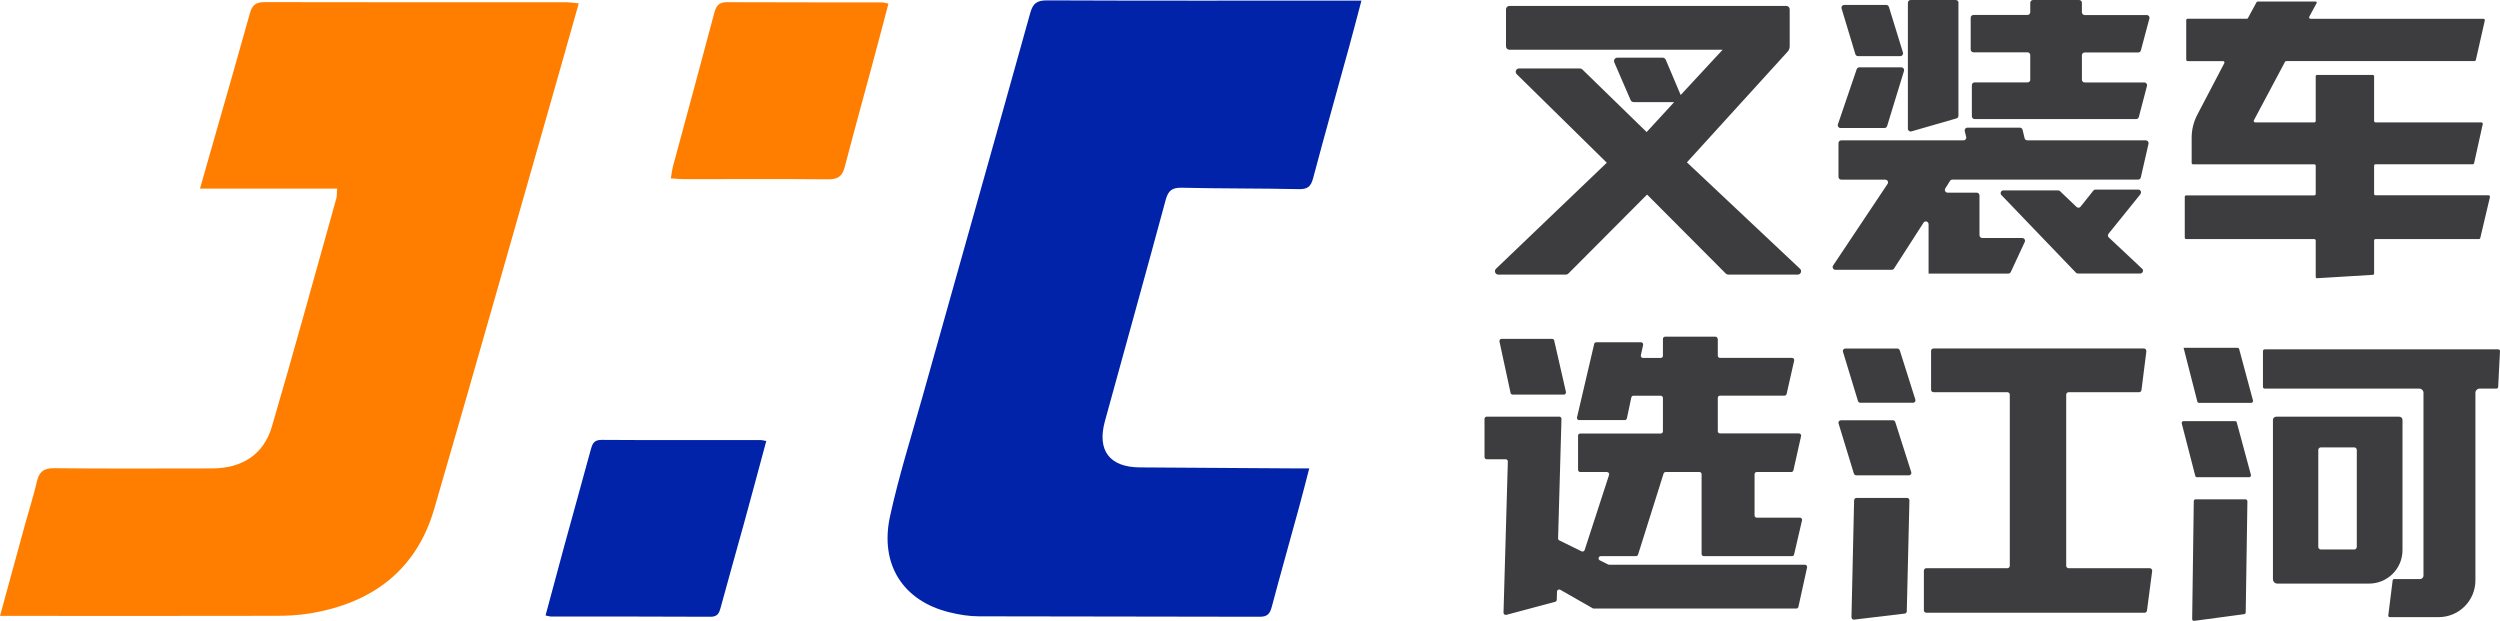
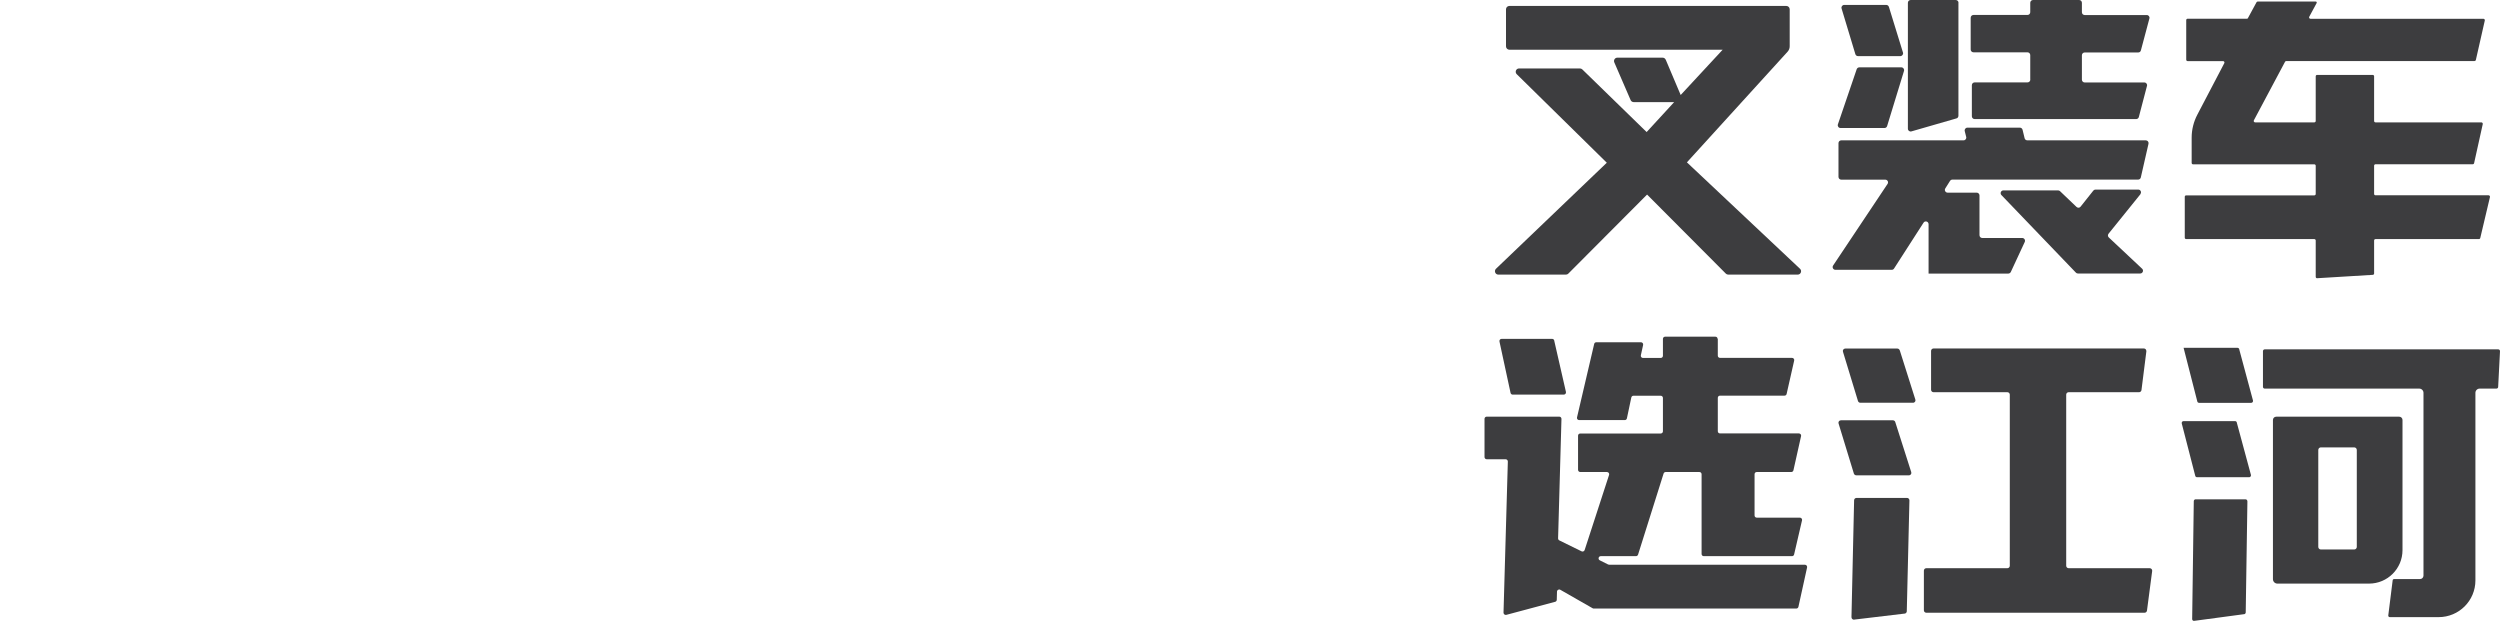
<svg xmlns="http://www.w3.org/2000/svg" id="_图层_2" data-name="图层 2" viewBox="0 0 340.77 84.64">
  <defs>
    <style>
      .cls-1 {
        fill: #3d3d3f;
      }

      .cls-1, .cls-2, .cls-3 {
        stroke-width: 0px;
      }

      .cls-2 {
        fill: #FF7E00;
      }

      .cls-3 {
        fill: #0123A9;
      }
    </style>
  </defs>
  <g id="_图层_1-2" data-name="图层 1">
-     <path class="cls-3" d="M185.57.1c-.6,2.27-1.12,4.27-1.67,6.27-1.64,5.98-3.33,11.95-4.92,17.95-.31,1.16-.8,1.49-1.97,1.46-5.3-.11-10.61-.07-15.91-.19-1.3-.03-1.85.35-2.2,1.63-2.72,10.07-5.53,20.12-8.29,30.18-1.1,4.01.63,6.28,4.75,6.31,7.22.05,14.44.1,21.67.14.39,0,.78,0,1.43,0-.49,1.88-.92,3.59-1.39,5.3-1.23,4.51-2.51,9.02-3.71,13.54-.25.96-.59,1.39-1.68,1.38-12.75-.04-25.51-.02-38.26-.06-1.34,0-2.7-.23-4.01-.55-6.3-1.54-9.53-6.5-8.09-13.09,1.2-5.5,2.91-10.89,4.43-16.32,4.89-17.43,9.82-34.84,14.68-52.28.37-1.34.93-1.72,2.31-1.72,13.6.06,27.2.03,40.8.03h2.02" />
-     <path class="cls-2" d="M0,83.96c1.19-4.37,2.3-8.43,3.42-12.5.54-1.96,1.16-3.89,1.62-5.86.31-1.32.92-1.79,2.33-1.78,7.16.08,14.33.03,21.5.03,4.09,0,7.07-1.86,8.2-5.73,3.03-10.33,5.87-20.72,8.78-31.09.09-.31.05-.66.1-1.32h-18.69c.74-2.58,1.36-4.77,1.99-6.97,1.61-5.64,3.24-11.27,4.81-16.92.3-1.1.79-1.53,1.98-1.53,13.71.04,27.42.01,41.13.02.49,0,.99.08,1.72.15-.98,3.48-1.92,6.83-2.88,10.17-5.59,19.57-11.12,39.15-16.81,58.7-2.45,8.43-8.49,12.88-16.95,14.28-1.55.26-3.14.33-4.72.33-11.68.03-23.36.01-35.04.01H0" />
-     <path class="cls-3" d="M74.36,83.9c.86-3.21,1.7-6.36,2.56-9.5,1.19-4.35,2.41-8.69,3.59-13.05.22-.81.4-1.4,1.5-1.39,7.22.05,14.44.02,21.66.02.21,0,.42.07.78.13-1.03,3.82-2.03,7.57-3.06,11.31-1.04,3.8-2.14,7.6-3.16,11.4-.21.8-.45,1.26-1.42,1.25-7.22-.04-14.44-.03-21.66-.03-.21,0-.43-.08-.79-.15" />
-     <path class="cls-2" d="M121.1.5c-.76,2.89-1.5,5.71-2.26,8.52-1.23,4.57-2.5,9.14-3.69,13.72-.32,1.23-.88,1.71-2.22,1.7-6.6-.06-13.21-.02-19.81-.02-.5,0-1-.07-1.68-.11.11-.63.17-1.17.31-1.7,1.88-6.97,3.78-13.93,5.63-20.91.26-.98.68-1.41,1.72-1.4,7.05.03,14.11.02,21.16.03.21,0,.43.08.83.17" />
    <path class="cls-1" d="M227.05,8.13l2.04,4.82,5.72-6.17h-29.07c-.25,0-.46-.21-.46-.46V1.27c0-.25.2-.46.46-.46h37.75c.25,0,.46.2.46.46v5.04c0,.27-.1.53-.28.73l-13.73,15.09,15.42,14.51c.3.28.1.79-.31.79h-9.48c-.12,0-.24-.05-.32-.13l-10.74-10.78-10.74,10.78c-.09.09-.2.13-.32.13h-9.22c-.41,0-.61-.5-.32-.79l15.11-14.46-12.28-12.07c-.29-.29-.09-.78.32-.78h8.3c.12,0,.23.05.32.13l8.77,8.54,3.75-4.08h-5.51c-.18,0-.35-.11-.42-.27l-2.23-5.15c-.13-.3.09-.64.42-.64h6.17c.18,0,.35.11.42.28" />
    <path class="cls-1" d="M275.69,17.68l.28,1.16c.04.17.19.29.37.29h16.15c.24,0,.42.22.37.46l-1.05,4.6c-.04.17-.19.29-.37.29h-25.31c-.13,0-.25.07-.32.17l-.65,1.03c-.16.25.02.58.32.58h3.96c.21,0,.38.17.38.38v5.42c0,.21.17.38.38.38h5.45c.27,0,.46.29.34.54l-1.9,4.09c-.06.13-.2.22-.34.22h-10.87v-6.73c0-.38-.49-.52-.69-.2l-4.02,6.25c-.07.11-.19.17-.32.17h-7.67c-.3,0-.48-.34-.31-.59l7.42-11.12c.17-.25-.01-.58-.31-.58h-6c-.21,0-.38-.17-.38-.38v-4.6c0-.21.17-.38.38-.38h16.67c.24,0,.42-.23.36-.46l-.2-.8c-.06-.24.12-.47.37-.47h7.15c.17,0,.32.12.36.29M253.44,9.18h5.73c.25,0,.43.24.36.49l-2.3,7.51c-.05.16-.19.27-.36.27h-5.99c-.26,0-.44-.25-.36-.5l2.56-7.51c.05-.15.2-.26.36-.26M257.47.93l1.92,6.23c.08.24-.11.49-.36.49h-5.77c-.17,0-.31-.11-.36-.27l-1.88-6.23c-.07-.24.11-.48.36-.48h5.73c.17,0,.31.11.36.27M266.95.38v15.4c0,.17-.11.32-.27.36l-6.14,1.77c-.24.07-.48-.11-.48-.36V.38c0-.21.17-.38.38-.38h6.14c.21,0,.38.17.38.38M276.74,10.84v-3.33c0-.21-.17-.38-.38-.38h-7.36c-.21,0-.38-.17-.38-.38V2.42c0-.21.17-.38.38-.38h7.36c.21,0,.38-.17.38-.38V.38c0-.21.17-.38.38-.38h6.28c.21,0,.38.17.38.38v1.29c0,.21.17.38.38.38h8.46c.25,0,.43.23.36.47l-1.16,4.35c-.04.17-.19.28-.36.28h-7.3c-.21,0-.38.17-.38.38v3.33c0,.21.17.38.38.38h8.13c.25,0,.43.23.36.47l-1.11,4.24c-.04.16-.19.28-.36.28h-22.02c-.21,0-.38-.17-.38-.38v-4.24c0-.21.17-.38.38-.38h7.21c.21,0,.38-.17.38-.38M291.76,26.47l-4.35,5.39c-.12.15-.11.38.04.51l4.54,4.26c.25.23.08.65-.26.65h-8.5c-.1,0-.2-.04-.27-.12l-10.15-10.57c-.23-.24-.06-.64.27-.64h7.45c.1,0,.19.04.26.1l2.26,2.16c.16.15.42.14.55-.04l1.74-2.19c.07-.09.18-.14.29-.14h5.83c.32,0,.49.37.29.61" />
    <path class="cls-1" d="M306.42,2.45l1.16-2.14c.03-.06.1-.1.17-.1h7.91c.1,0,.16.11.12.2l-1.01,1.87c-.07.13.02.28.17.28h23.57c.12,0,.21.11.19.23l-1.22,5.38c-.02.09-.1.15-.19.15h-25.65c-.07,0-.14.04-.17.1l-4.25,7.98c-.07.13.03.28.17.28h8.07c.1,0,.19-.08.19-.19v-6.09c0-.1.09-.19.19-.19h7.58c.11,0,.19.09.19.19v6.09c0,.11.08.19.19.19h14.43c.12,0,.21.11.19.23l-1.18,5.33c-.02.09-.1.15-.19.15h-13.25c-.11,0-.19.09-.19.19v3.85c0,.11.08.19.19.19h15.41c.12,0,.22.12.19.24l-1.32,5.58c-.02.09-.1.15-.19.15h-14.09c-.11,0-.19.08-.19.19v4.5c0,.09-.06.16-.14.18l-7.58.46c-.12.04-.24-.06-.24-.18v-4.96c0-.11-.09-.19-.19-.19h-17.47c-.1,0-.19-.09-.19-.19v-5.58c0-.11.09-.19.19-.19h17.47c.1,0,.19-.08.19-.19v-3.85c0-.11-.09-.19-.19-.19h-16.53c-.11,0-.19-.09-.19-.19v-3.44c0-1.1.27-2.18.78-3.15l3.67-7.01c.07-.13-.03-.28-.17-.28h-4.83c-.11,0-.19-.09-.19-.19V2.74c0-.11.09-.19.19-.19h8.08c.07,0,.14-.04.17-.1" />
    <path class="cls-1" d="M234.15,46.18v2.3c0,.17.13.3.3.3h9.82c.19,0,.34.18.29.37l-1.03,4.55c-.03.14-.15.23-.29.23h-8.79c-.17,0-.3.13-.3.3v4.55c0,.17.13.3.3.3h10.76c.19,0,.34.18.29.37l-1.04,4.65c-.03.14-.15.24-.29.24h-4.71c-.17,0-.3.13-.3.3v5.62c0,.17.13.3.3.3h5.88c.19,0,.34.18.29.37l-1.08,4.65c-.03.14-.15.23-.29.23h-12.02c-.17,0-.3-.13-.3-.3v-10.87c0-.17-.13-.3-.3-.3h-4.59c-.13,0-.25.08-.29.21l-3.48,11.05c-.04.12-.15.21-.29.21h-4.79c-.32,0-.42.43-.13.57l1.08.54c.08.04.17.06.26.06h26.62c.19,0,.33.18.29.37l-1.18,5.36c-.03.14-.15.24-.29.24h-27.61c-.05,0-.1-.01-.15-.04l-4.41-2.52c-.2-.11-.44.03-.45.25l-.03,1.11c0,.13-.09.25-.22.28l-6.66,1.78c-.19.05-.38-.1-.38-.3l.59-20.6c0-.17-.13-.31-.3-.31h-2.58c-.17,0-.3-.14-.3-.3v-5.21c0-.17.14-.3.3-.3h9.89c.17,0,.3.14.3.31l-.46,16.28c0,.12.06.23.17.28l3.03,1.49c.16.08.36,0,.42-.18l3.33-10.24c.06-.19-.08-.39-.29-.39h-3.64c-.17,0-.3-.14-.3-.3v-4.65c0-.17.13-.3.3-.3h10.97c.17,0,.3-.14.3-.3v-4.55c0-.17-.14-.3-.3-.3h-3.72c-.14,0-.26.1-.29.24l-.6,2.84c-.03.14-.15.24-.29.24h-6.22c-.19,0-.34-.18-.29-.37l2.34-10.01c.03-.14.15-.23.29-.23h6.09c.19,0,.33.18.29.37l-.31,1.41c-.04.19.1.36.29.36h2.42c.17,0,.3-.13.3-.3v-2.3c0-.17.13-.3.3-.3h6.85c.17,0,.3.13.3.3M211.85,46.42l1.6,7c.04.19-.1.37-.29.37h-6.97c-.14,0-.26-.1-.29-.24l-1.51-7c-.04-.19.1-.36.29-.36h6.89c.14,0,.26.1.29.23" />
    <path class="cls-1" d="M258.34,57.53l2.18,6.83c.07.21-.09.43-.32.43h-7.18c-.14,0-.27-.1-.32-.23l-2.09-6.84c-.07-.21.09-.43.32-.43h7.09c.14,0,.27.09.32.23M258.95,47.74l2.13,6.73c.07.21-.09.43-.32.43h-7.18c-.15,0-.27-.1-.32-.23l-2.05-6.73c-.07-.21.09-.43.32-.43h7.09c.14,0,.27.09.32.23M260.27,68.2l-.36,15.12c0,.14-.1.26-.23.31l-6.88.82c-.22.07-.43-.1-.43-.32l.36-15.94c0-.18.15-.32.33-.32h6.88c.19,0,.33.15.33.34M292.57,47.86l-.67,5.31c-.02.16-.16.29-.33.29h-9.6c-.18,0-.33.15-.33.33v23.33c0,.18.15.33.33.33h11.06c.2,0,.35.18.33.37l-.71,5.41c-.02.16-.16.29-.33.29h-29.75c-.18,0-.33-.15-.33-.33v-5.41c0-.18.15-.33.33-.33h11.05c.18,0,.33-.15.33-.33v-23.33c0-.18-.15-.33-.33-.33h-10.07c-.18,0-.33-.15-.33-.33v-5.3c0-.18.15-.33.33-.33h28.68c.2,0,.35.17.33.37" />
    <path class="cls-1" d="M304.89,57.59l1.93,7.14c.04.16-.08.32-.24.32h-7.11c-.11,0-.22-.08-.24-.19l-1.84-7.14c-.04-.16.08-.32.24-.32h7.03c.11,0,.21.08.24.19M305.22,47.6l1.88,6.99c.04.16-.08.32-.24.32h-7.11c-.12,0-.22-.08-.24-.19l-1.87-7.31h7.35c.11,0,.21.08.24.19M306.34,68.32l-.23,15.15c0,.11-.07.2-.17.24l-6.8.91c-.16.06-.34-.07-.33-.24l.22-16.07c0-.14.12-.25.25-.25h6.8c.14,0,.26.12.25.26M340.77,47.87l-.25,4.87c0,.13-.11.23-.24.23h-2.29c-.31,0-.57.26-.57.57v25.57c0,2.77-2.24,5.01-5.02,5.01h-6.66c-.12,0-.21-.11-.2-.22l.6-4.8c.01-.1.1-.17.2-.17h3.53c.26,0,.47-.21.47-.47v-24.92c0-.31-.26-.57-.57-.57h-21.07c-.14,0-.24-.11-.24-.24v-4.87c0-.13.11-.24.24-.24h31.83c.14,0,.25.12.24.26M327.48,57.24v17.75c0,2.52-2.04,4.56-4.56,4.56h-12.49c-.34,0-.61-.27-.61-.61v-21.7c0-.24.2-.44.44-.44h16.78c.24,0,.44.2.44.44M316.35,74.9h4.55c.19,0,.35-.16.35-.35v-13.22c0-.19-.16-.35-.35-.35h-4.55c-.19,0-.35.16-.35.35v13.22c0,.19.16.35.35.35" />
  </g>
</svg>